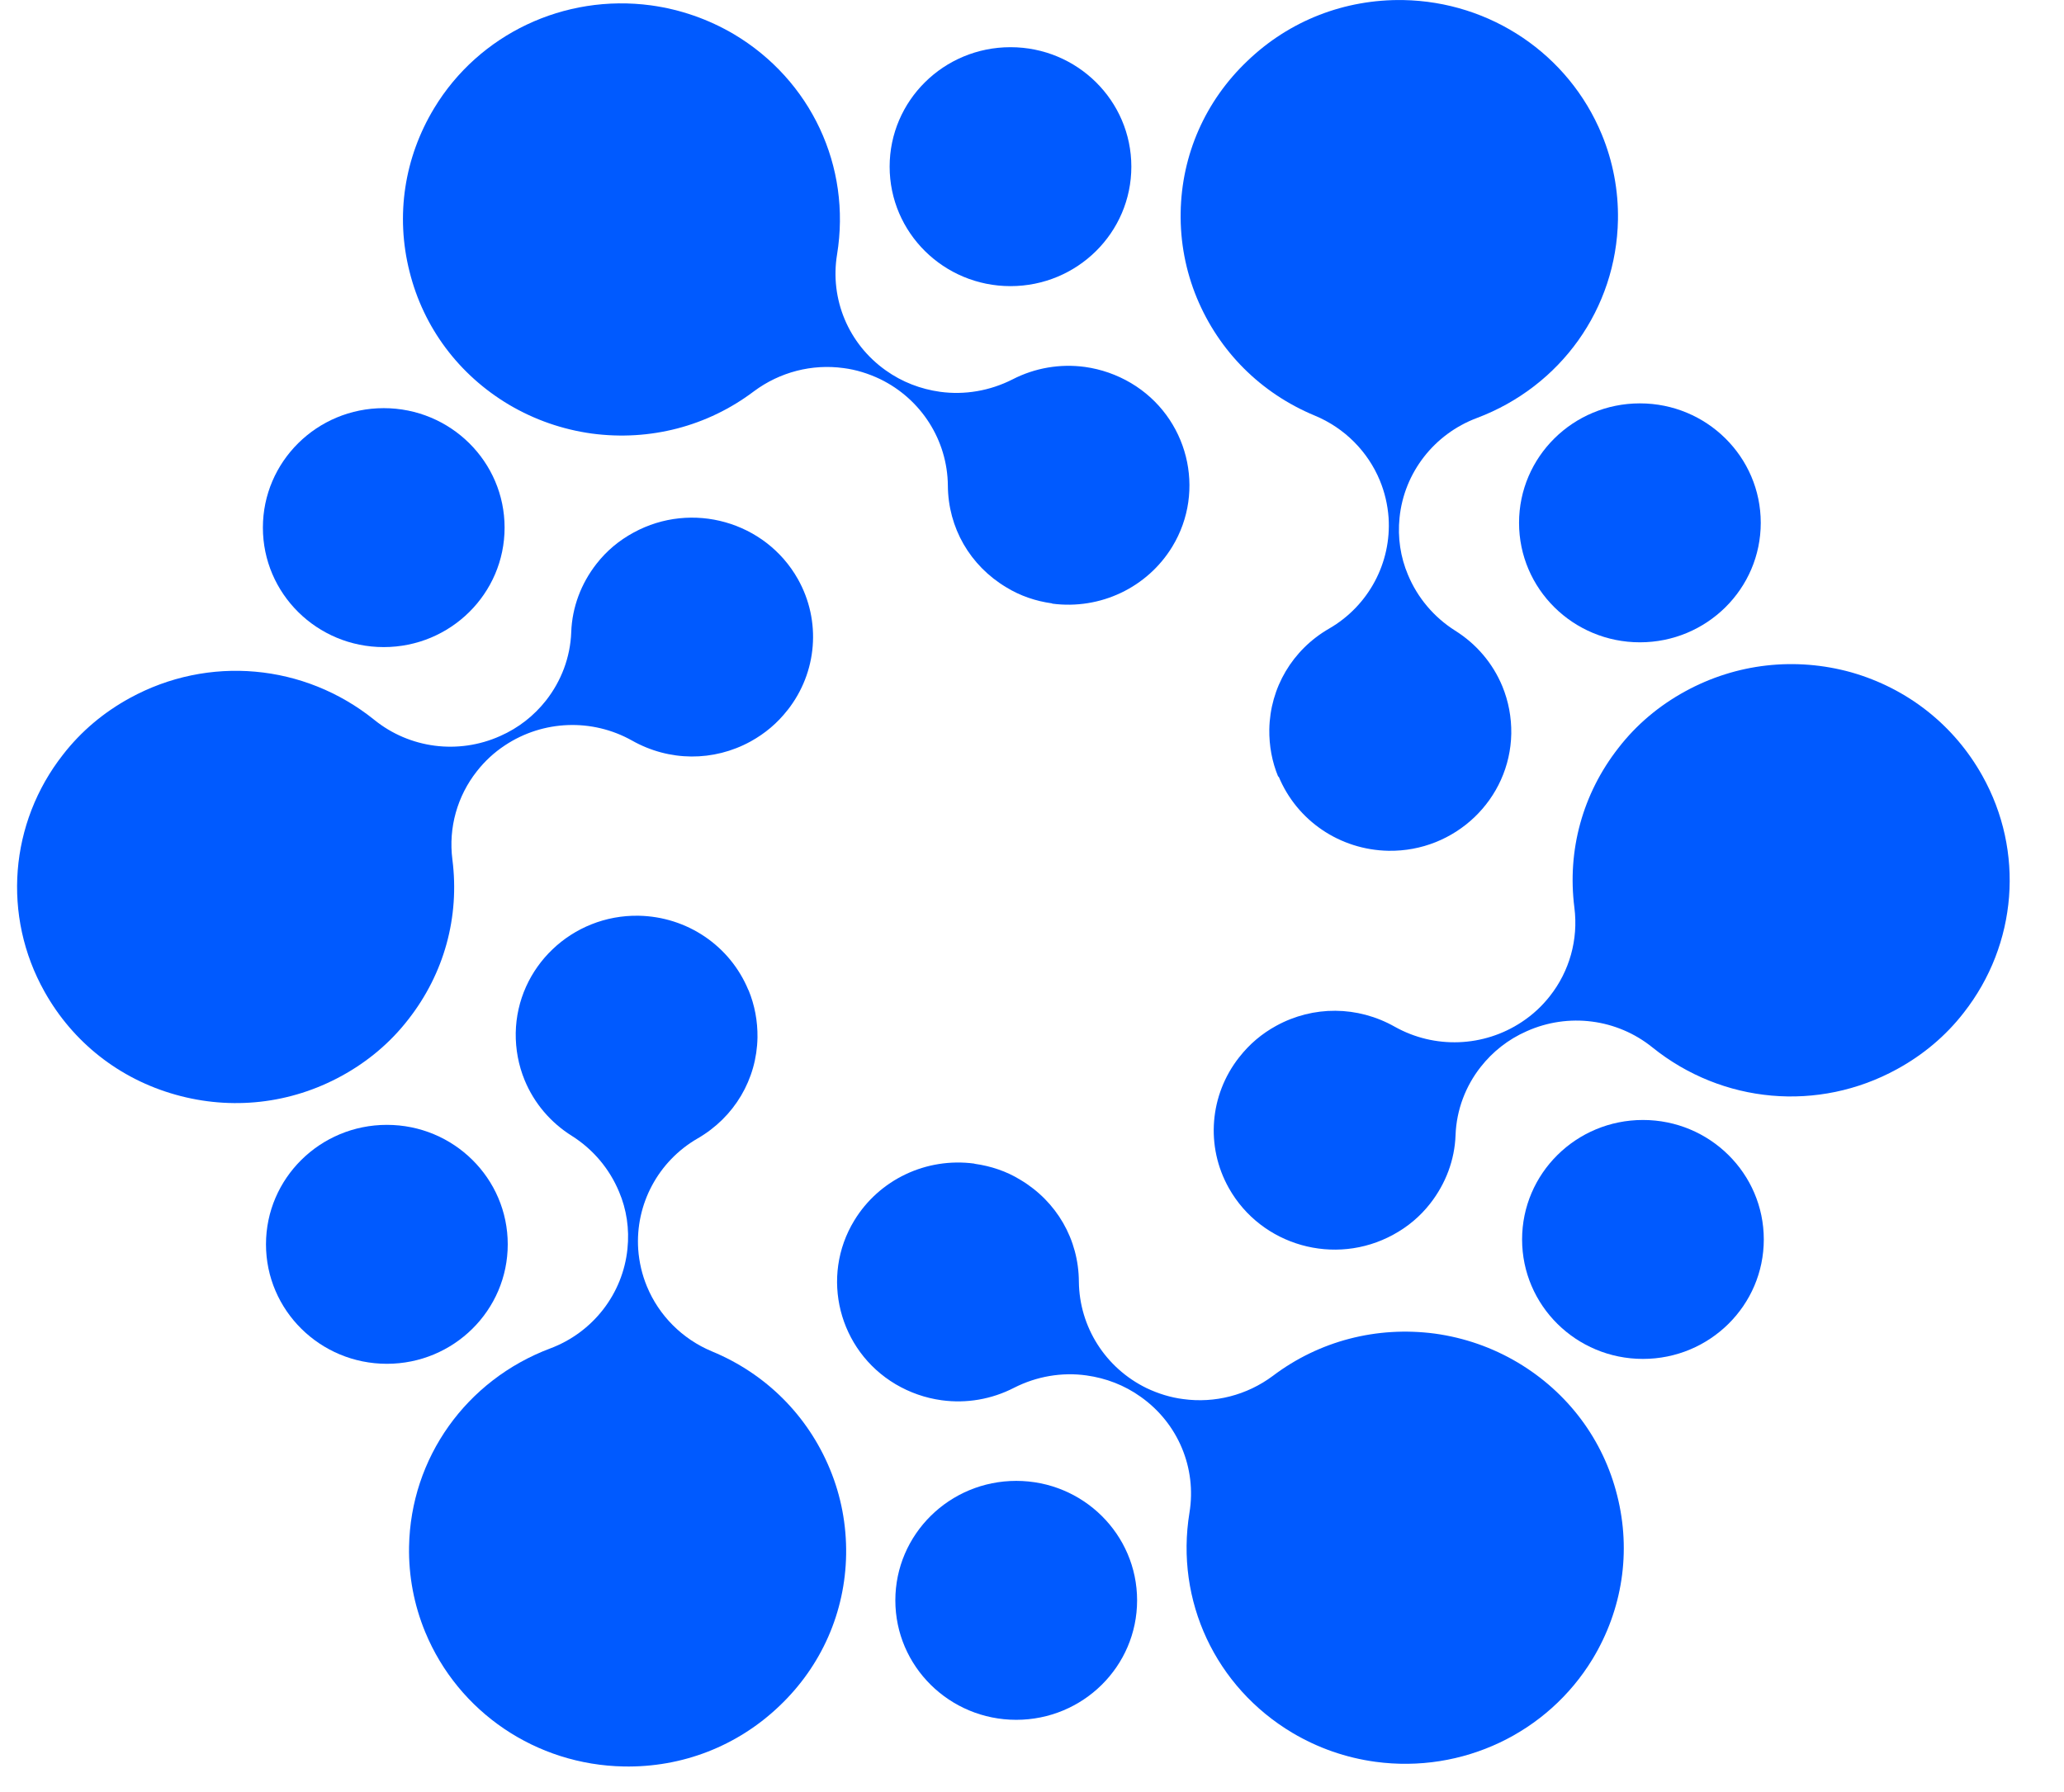
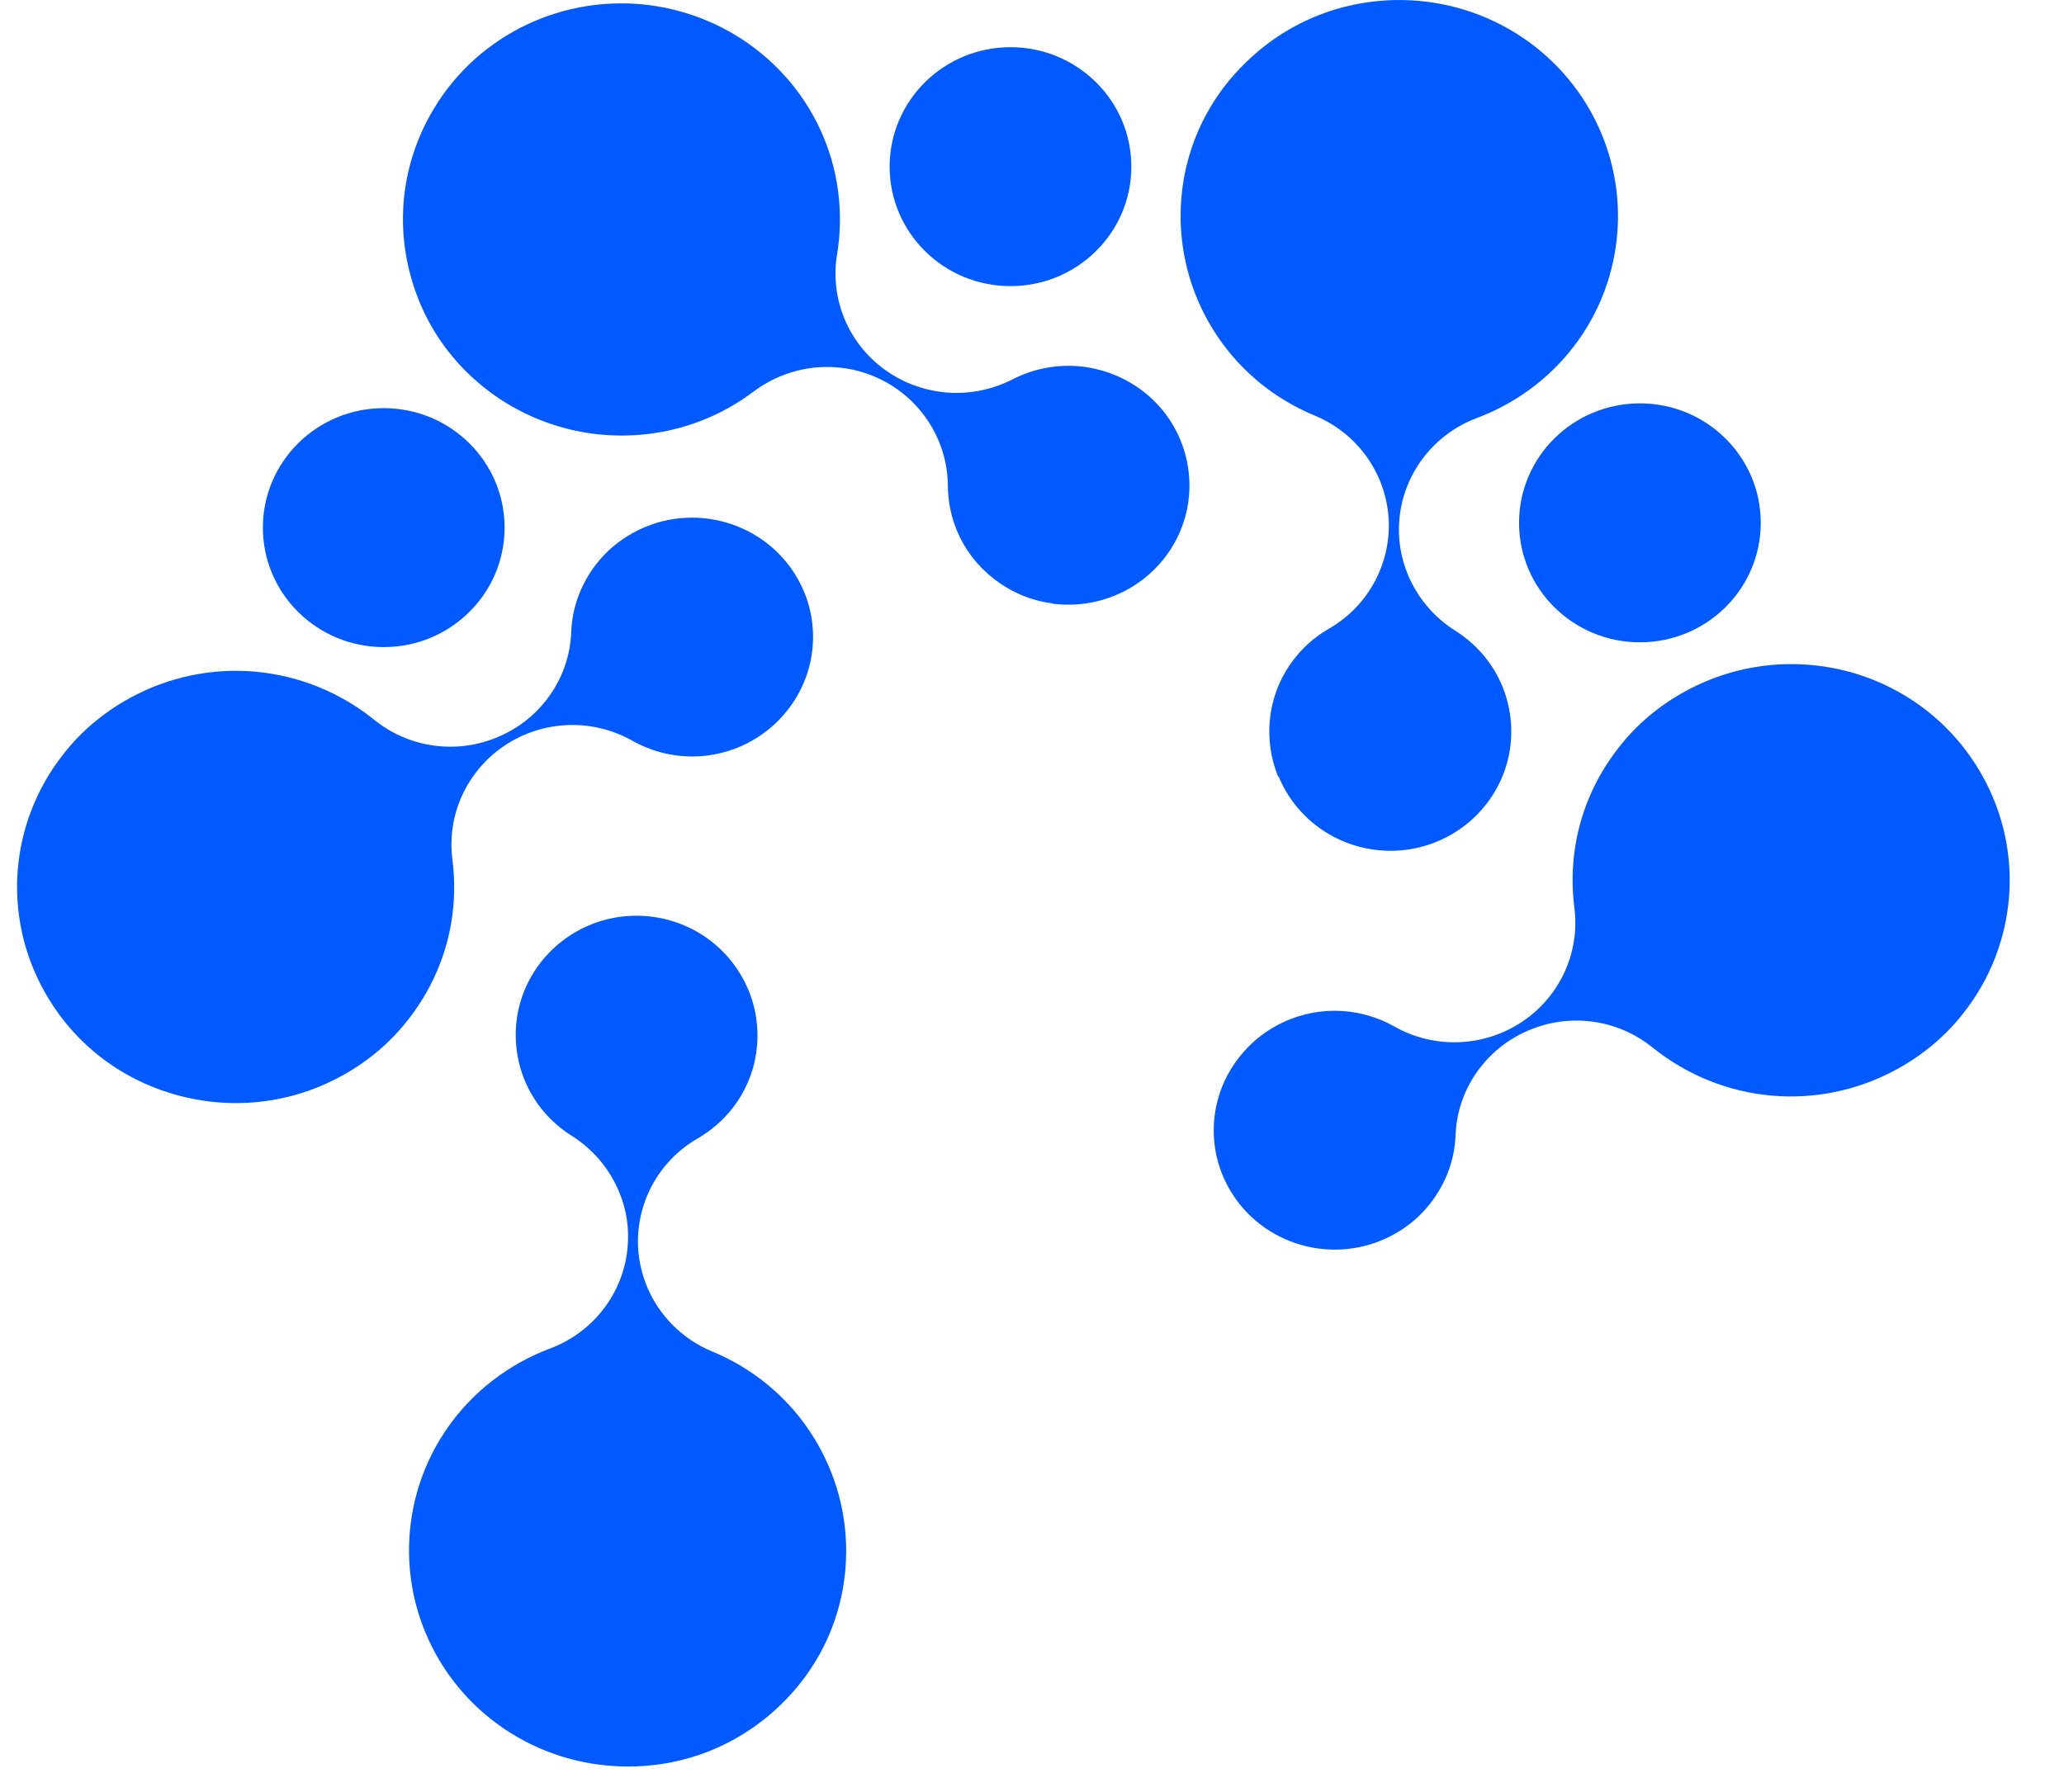
<svg xmlns="http://www.w3.org/2000/svg" width="38" height="33" viewBox="0 0 38 33" fill="none">
-   <path d="M17.945 21.431C18.244 21.473 18.53 21.568 18.786 21.726C19.455 22.125 19.859 22.824 19.863 23.602C19.872 24.434 20.351 25.191 21.108 25.561C21.327 25.665 21.554 25.735 21.786 25.764C22.362 25.843 22.955 25.694 23.435 25.336C24.289 24.691 25.349 24.417 26.417 24.558C26.96 24.633 27.473 24.812 27.944 25.091C28.865 25.64 29.517 26.509 29.774 27.54C30.035 28.572 29.871 29.64 29.32 30.551C28.491 31.915 26.922 32.66 25.323 32.443C24.781 32.369 24.267 32.19 23.796 31.911C22.379 31.067 21.634 29.478 21.899 27.856C22.034 27.033 21.689 26.209 21.003 25.723C20.7 25.506 20.36 25.378 20.002 25.328C19.552 25.265 19.085 25.344 18.669 25.556C18.256 25.768 17.794 25.848 17.335 25.785C17.036 25.744 16.75 25.644 16.489 25.49C15.438 24.866 15.097 23.51 15.728 22.475C16.186 21.722 17.053 21.31 17.936 21.427L17.945 21.431Z" fill="#005AFF" />
-   <path d="M18.71 31.67C19.939 31.67 20.935 30.685 20.935 29.47C20.935 28.255 19.939 27.27 18.71 27.27C17.481 27.27 16.484 28.255 16.484 29.47C16.484 30.685 17.481 31.67 18.71 31.67Z" fill="#005AFF" />
  <path d="M13.782 18.235C13.895 18.51 13.95 18.805 13.946 19.105C13.933 19.874 13.521 20.573 12.844 20.964C12.116 21.384 11.695 22.178 11.75 23.006C11.767 23.243 11.822 23.476 11.91 23.688C12.129 24.22 12.558 24.657 13.109 24.886C14.102 25.297 14.871 26.067 15.279 27.052C15.486 27.551 15.586 28.084 15.578 28.624C15.561 29.689 15.124 30.679 14.35 31.415C13.576 32.155 12.558 32.55 11.485 32.529C9.874 32.5 8.439 31.531 7.829 30.055C7.623 29.556 7.522 29.023 7.531 28.483C7.56 26.848 8.582 25.414 10.13 24.831C10.917 24.536 11.468 23.825 11.552 22.997C11.59 22.631 11.536 22.27 11.397 21.945C11.224 21.529 10.925 21.168 10.53 20.918C10.139 20.673 9.836 20.319 9.659 19.891C9.546 19.616 9.491 19.321 9.495 19.021C9.516 17.811 10.53 16.842 11.758 16.863C12.65 16.88 13.441 17.416 13.778 18.231L13.782 18.235Z" fill="#005AFF" />
-   <path d="M7.123 25.114C8.352 25.114 9.348 24.129 9.348 22.914C9.348 21.699 8.352 20.714 7.123 20.714C5.894 20.714 4.897 21.699 4.897 22.914C4.897 24.129 5.894 25.114 7.123 25.114Z" fill="#005AFF" />
  <path d="M14.496 13.08C14.311 13.317 14.084 13.508 13.819 13.654C13.137 14.028 12.321 14.024 11.636 13.637C10.903 13.226 9.999 13.259 9.297 13.725C9.095 13.858 8.922 14.02 8.779 14.203C8.422 14.656 8.253 15.238 8.329 15.829C8.464 16.885 8.178 17.929 7.517 18.773C7.185 19.202 6.768 19.551 6.289 19.813C5.347 20.329 4.261 20.449 3.231 20.158C2.196 19.867 1.342 19.194 0.82 18.262C0.038 16.869 0.172 15.155 1.161 13.895C1.493 13.467 1.91 13.117 2.389 12.855C3.836 12.061 5.603 12.219 6.89 13.255C7.542 13.783 8.438 13.899 9.208 13.554C9.549 13.404 9.835 13.176 10.054 12.897C10.331 12.543 10.5 12.107 10.517 11.641C10.533 11.184 10.697 10.747 10.983 10.381C11.168 10.144 11.396 9.953 11.665 9.807C12.738 9.221 14.092 9.603 14.69 10.664C15.123 11.433 15.047 12.381 14.5 13.076L14.496 13.08Z" fill="#005AFF" />
  <path d="M7.065 11.916C8.294 11.916 9.29 10.931 9.29 9.716C9.29 8.501 8.294 7.516 7.065 7.516C5.836 7.516 4.84 8.501 4.84 9.716C4.84 10.931 5.836 11.916 7.065 11.916Z" fill="#005AFF" />
  <path d="M19.369 11.111C19.071 11.07 18.785 10.974 18.528 10.816C17.859 10.417 17.455 9.718 17.451 8.941C17.443 8.109 16.963 7.352 16.206 6.982C15.987 6.878 15.76 6.807 15.529 6.778C14.952 6.699 14.359 6.849 13.88 7.206C13.026 7.851 11.966 8.126 10.897 7.984C10.354 7.909 9.841 7.73 9.37 7.452C8.449 6.903 7.797 6.034 7.54 5.002C7.279 3.971 7.443 2.902 7.994 1.991C8.819 0.627 10.388 -0.117 11.987 0.099C12.529 0.174 13.042 0.353 13.514 0.631C14.931 1.476 15.676 3.064 15.411 4.686C15.276 5.51 15.621 6.333 16.307 6.82C16.61 7.036 16.95 7.165 17.308 7.215C17.758 7.277 18.225 7.198 18.642 6.986C19.054 6.774 19.517 6.695 19.975 6.757C20.274 6.799 20.56 6.899 20.821 7.053C21.872 7.676 22.213 9.032 21.582 10.068C21.123 10.82 20.257 11.232 19.373 11.116L19.369 11.111Z" fill="#005AFF" />
  <path d="M18.604 5.269C19.833 5.269 20.829 4.284 20.829 3.069C20.829 1.854 19.833 0.869 18.604 0.869C17.375 0.869 16.379 1.854 16.379 3.069C16.379 4.284 17.375 5.269 18.604 5.269Z" fill="#005AFF" />
  <path d="M23.533 14.303C23.419 14.028 23.365 13.733 23.369 13.433C23.382 12.664 23.794 11.965 24.471 11.575C25.199 11.154 25.62 10.36 25.565 9.532C25.548 9.295 25.493 9.063 25.405 8.85C25.186 8.318 24.757 7.881 24.206 7.653C23.213 7.241 22.444 6.472 22.035 5.486C21.829 4.987 21.728 4.455 21.737 3.914C21.754 2.849 22.191 1.859 22.965 1.123C23.739 0.379 24.757 -0.016 25.834 0.001C27.445 0.03 28.88 0.999 29.49 2.475C29.696 2.974 29.797 3.506 29.788 4.047C29.759 5.681 28.737 7.116 27.189 7.698C26.402 7.994 25.851 8.705 25.767 9.532C25.729 9.898 25.784 10.26 25.922 10.585C26.095 11.001 26.394 11.362 26.789 11.612C27.18 11.857 27.483 12.211 27.66 12.639C27.773 12.914 27.828 13.209 27.824 13.508C27.803 14.719 26.789 15.688 25.561 15.667C24.669 15.65 23.878 15.114 23.541 14.299L23.533 14.303Z" fill="#005AFF" />
  <path d="M30.192 11.828C31.421 11.828 32.417 10.843 32.417 9.628C32.417 8.413 31.421 7.428 30.192 7.428C28.963 7.428 27.967 8.413 27.967 9.628C27.967 10.843 28.963 11.828 30.192 11.828Z" fill="#005AFF" />
  <path d="M22.819 19.464C23.004 19.227 23.231 19.035 23.496 18.89C24.178 18.516 24.994 18.52 25.679 18.907C26.411 19.318 27.316 19.285 28.018 18.819C28.22 18.686 28.393 18.524 28.536 18.341C28.893 17.888 29.061 17.305 28.986 16.715C28.851 15.659 29.137 14.615 29.798 13.771C30.13 13.342 30.547 12.993 31.026 12.731C31.968 12.215 33.054 12.095 34.084 12.381C35.119 12.677 35.973 13.35 36.495 14.282C37.277 15.675 37.142 17.389 36.154 18.649C35.822 19.077 35.405 19.426 34.926 19.688C33.478 20.483 31.712 20.325 30.424 19.289C29.772 18.761 28.876 18.645 28.107 18.99C27.766 19.14 27.48 19.368 27.261 19.647C26.983 20 26.815 20.437 26.798 20.903C26.782 21.36 26.617 21.797 26.331 22.163C26.146 22.4 25.919 22.591 25.65 22.737C24.577 23.323 23.223 22.941 22.625 21.88C22.192 21.111 22.268 20.163 22.815 19.468L22.819 19.464Z" fill="#005AFF" />
-   <path d="M30.248 25.024C31.477 25.024 32.473 24.039 32.473 22.824C32.473 21.609 31.477 20.624 30.248 20.624C29.019 20.624 28.023 21.609 28.023 22.824C28.023 24.039 29.019 25.024 30.248 25.024Z" fill="#005AFF" />
</svg>